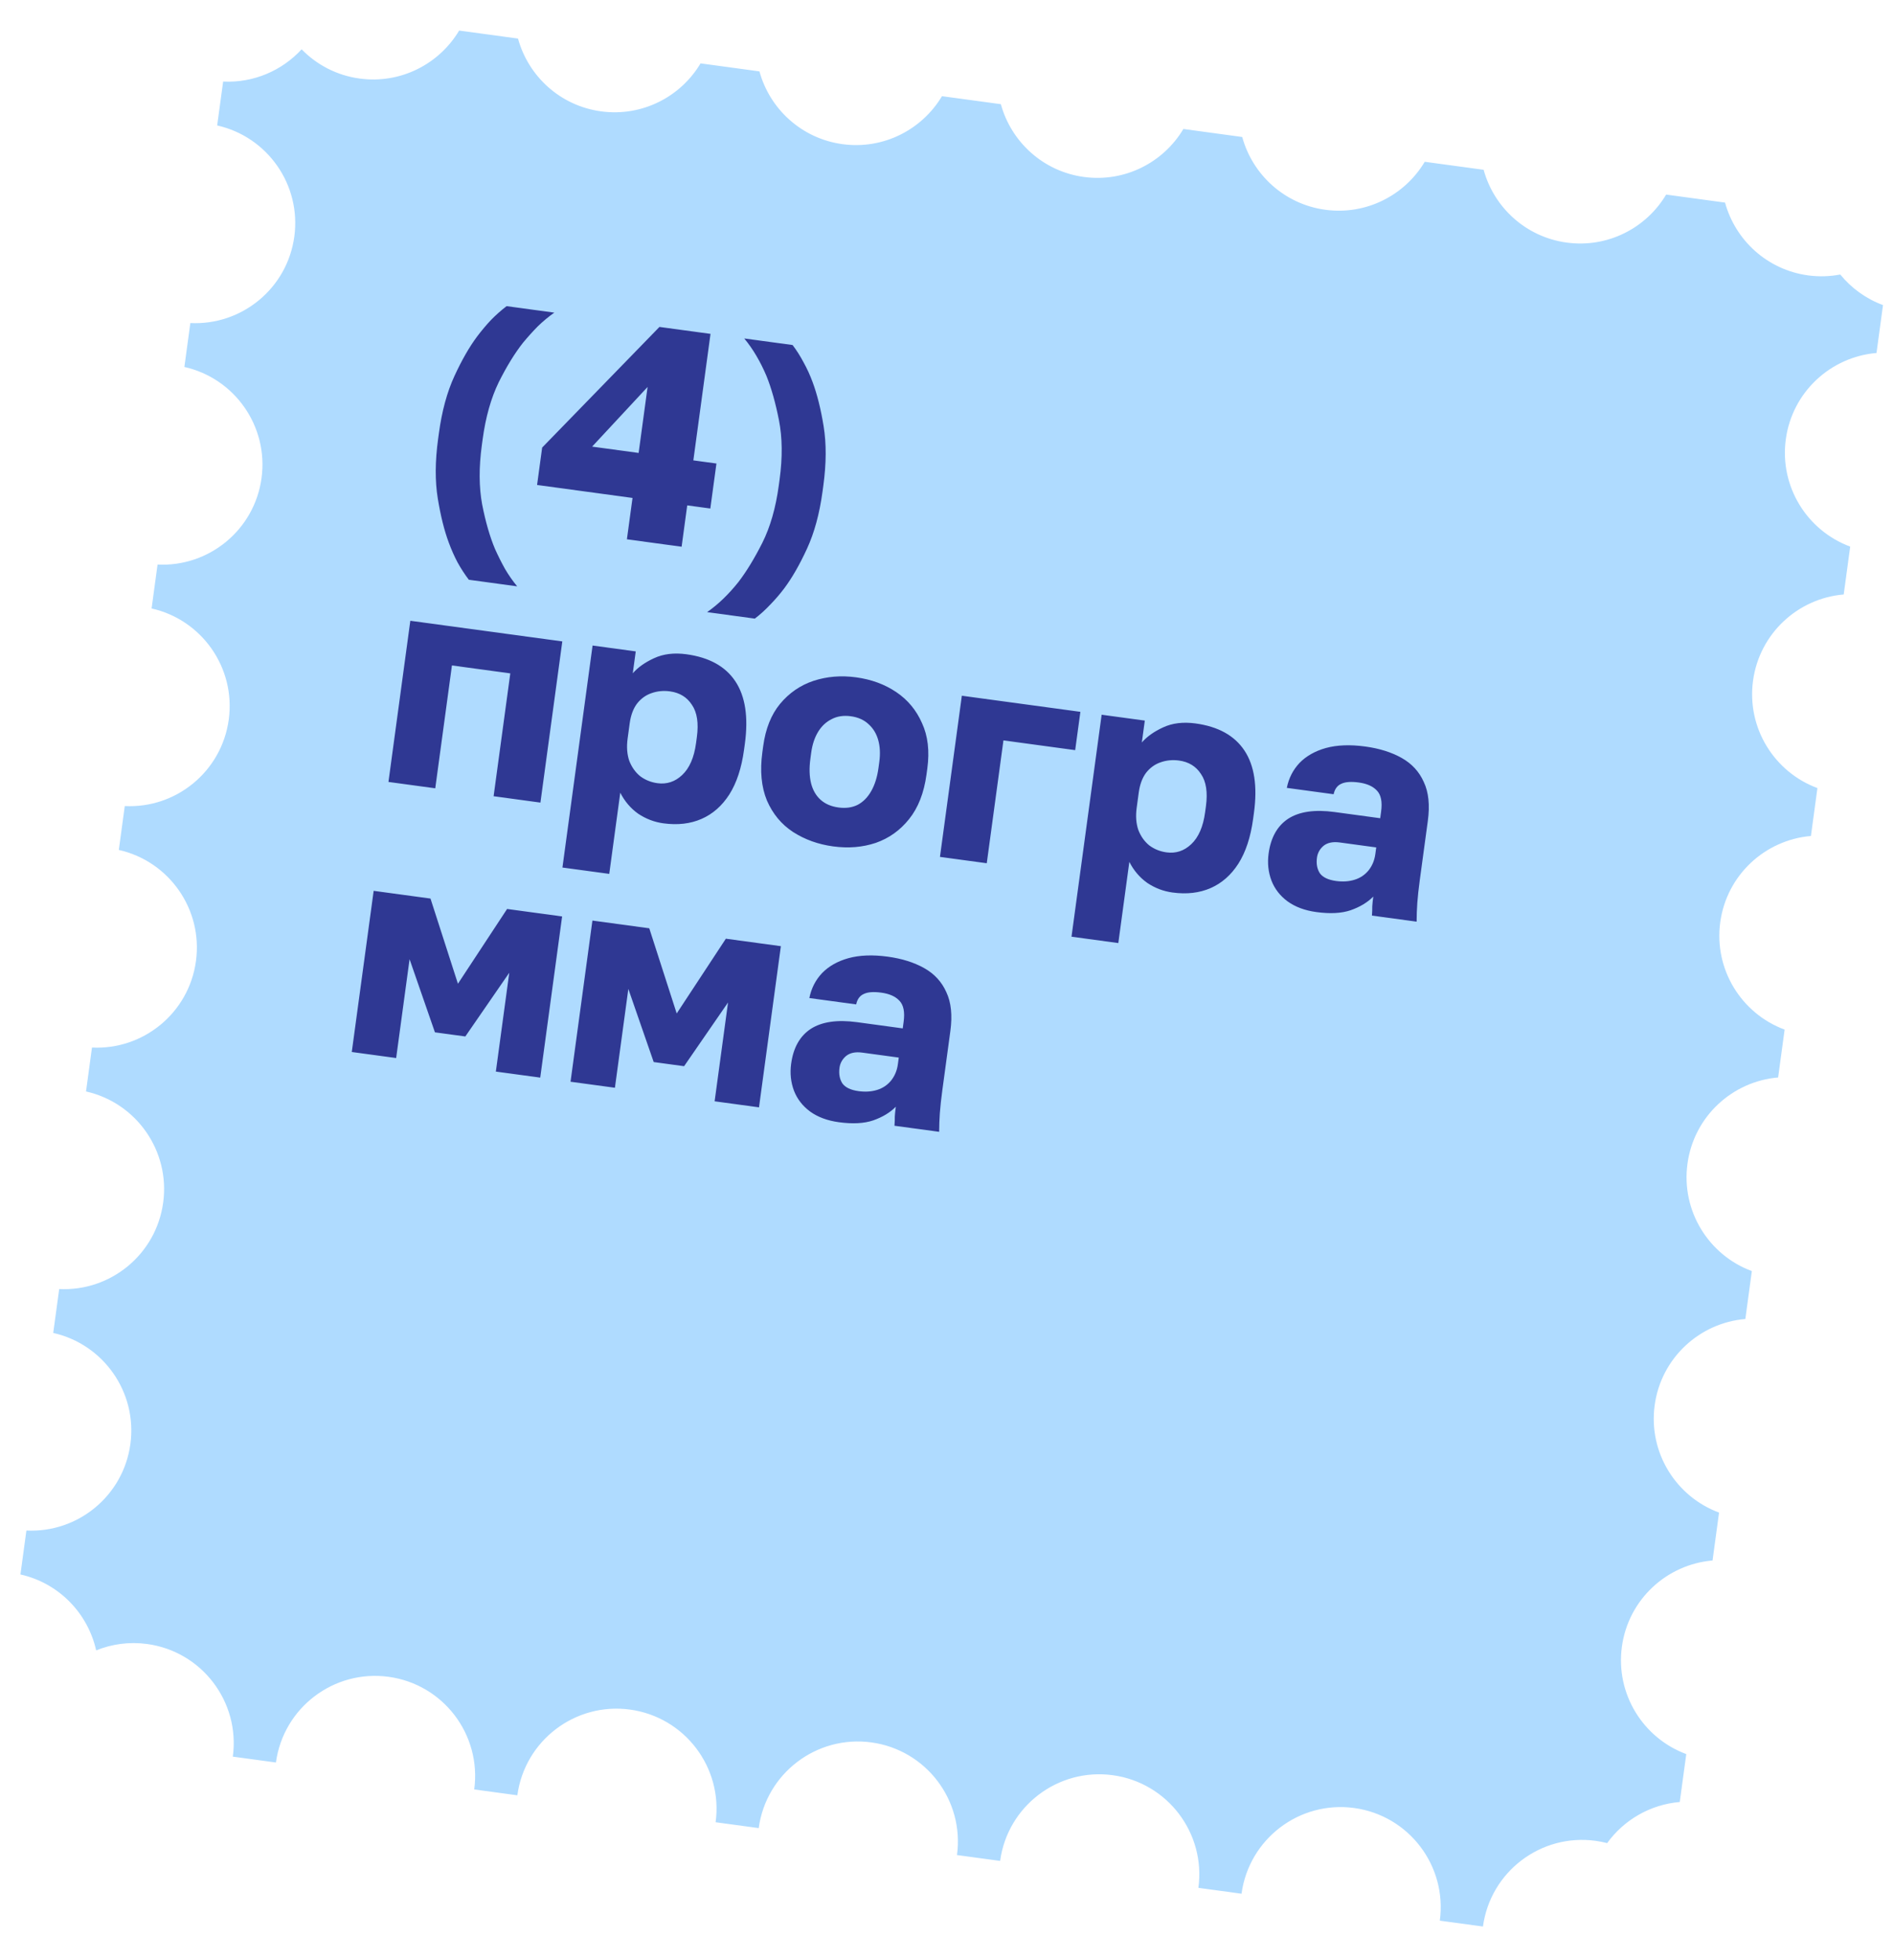
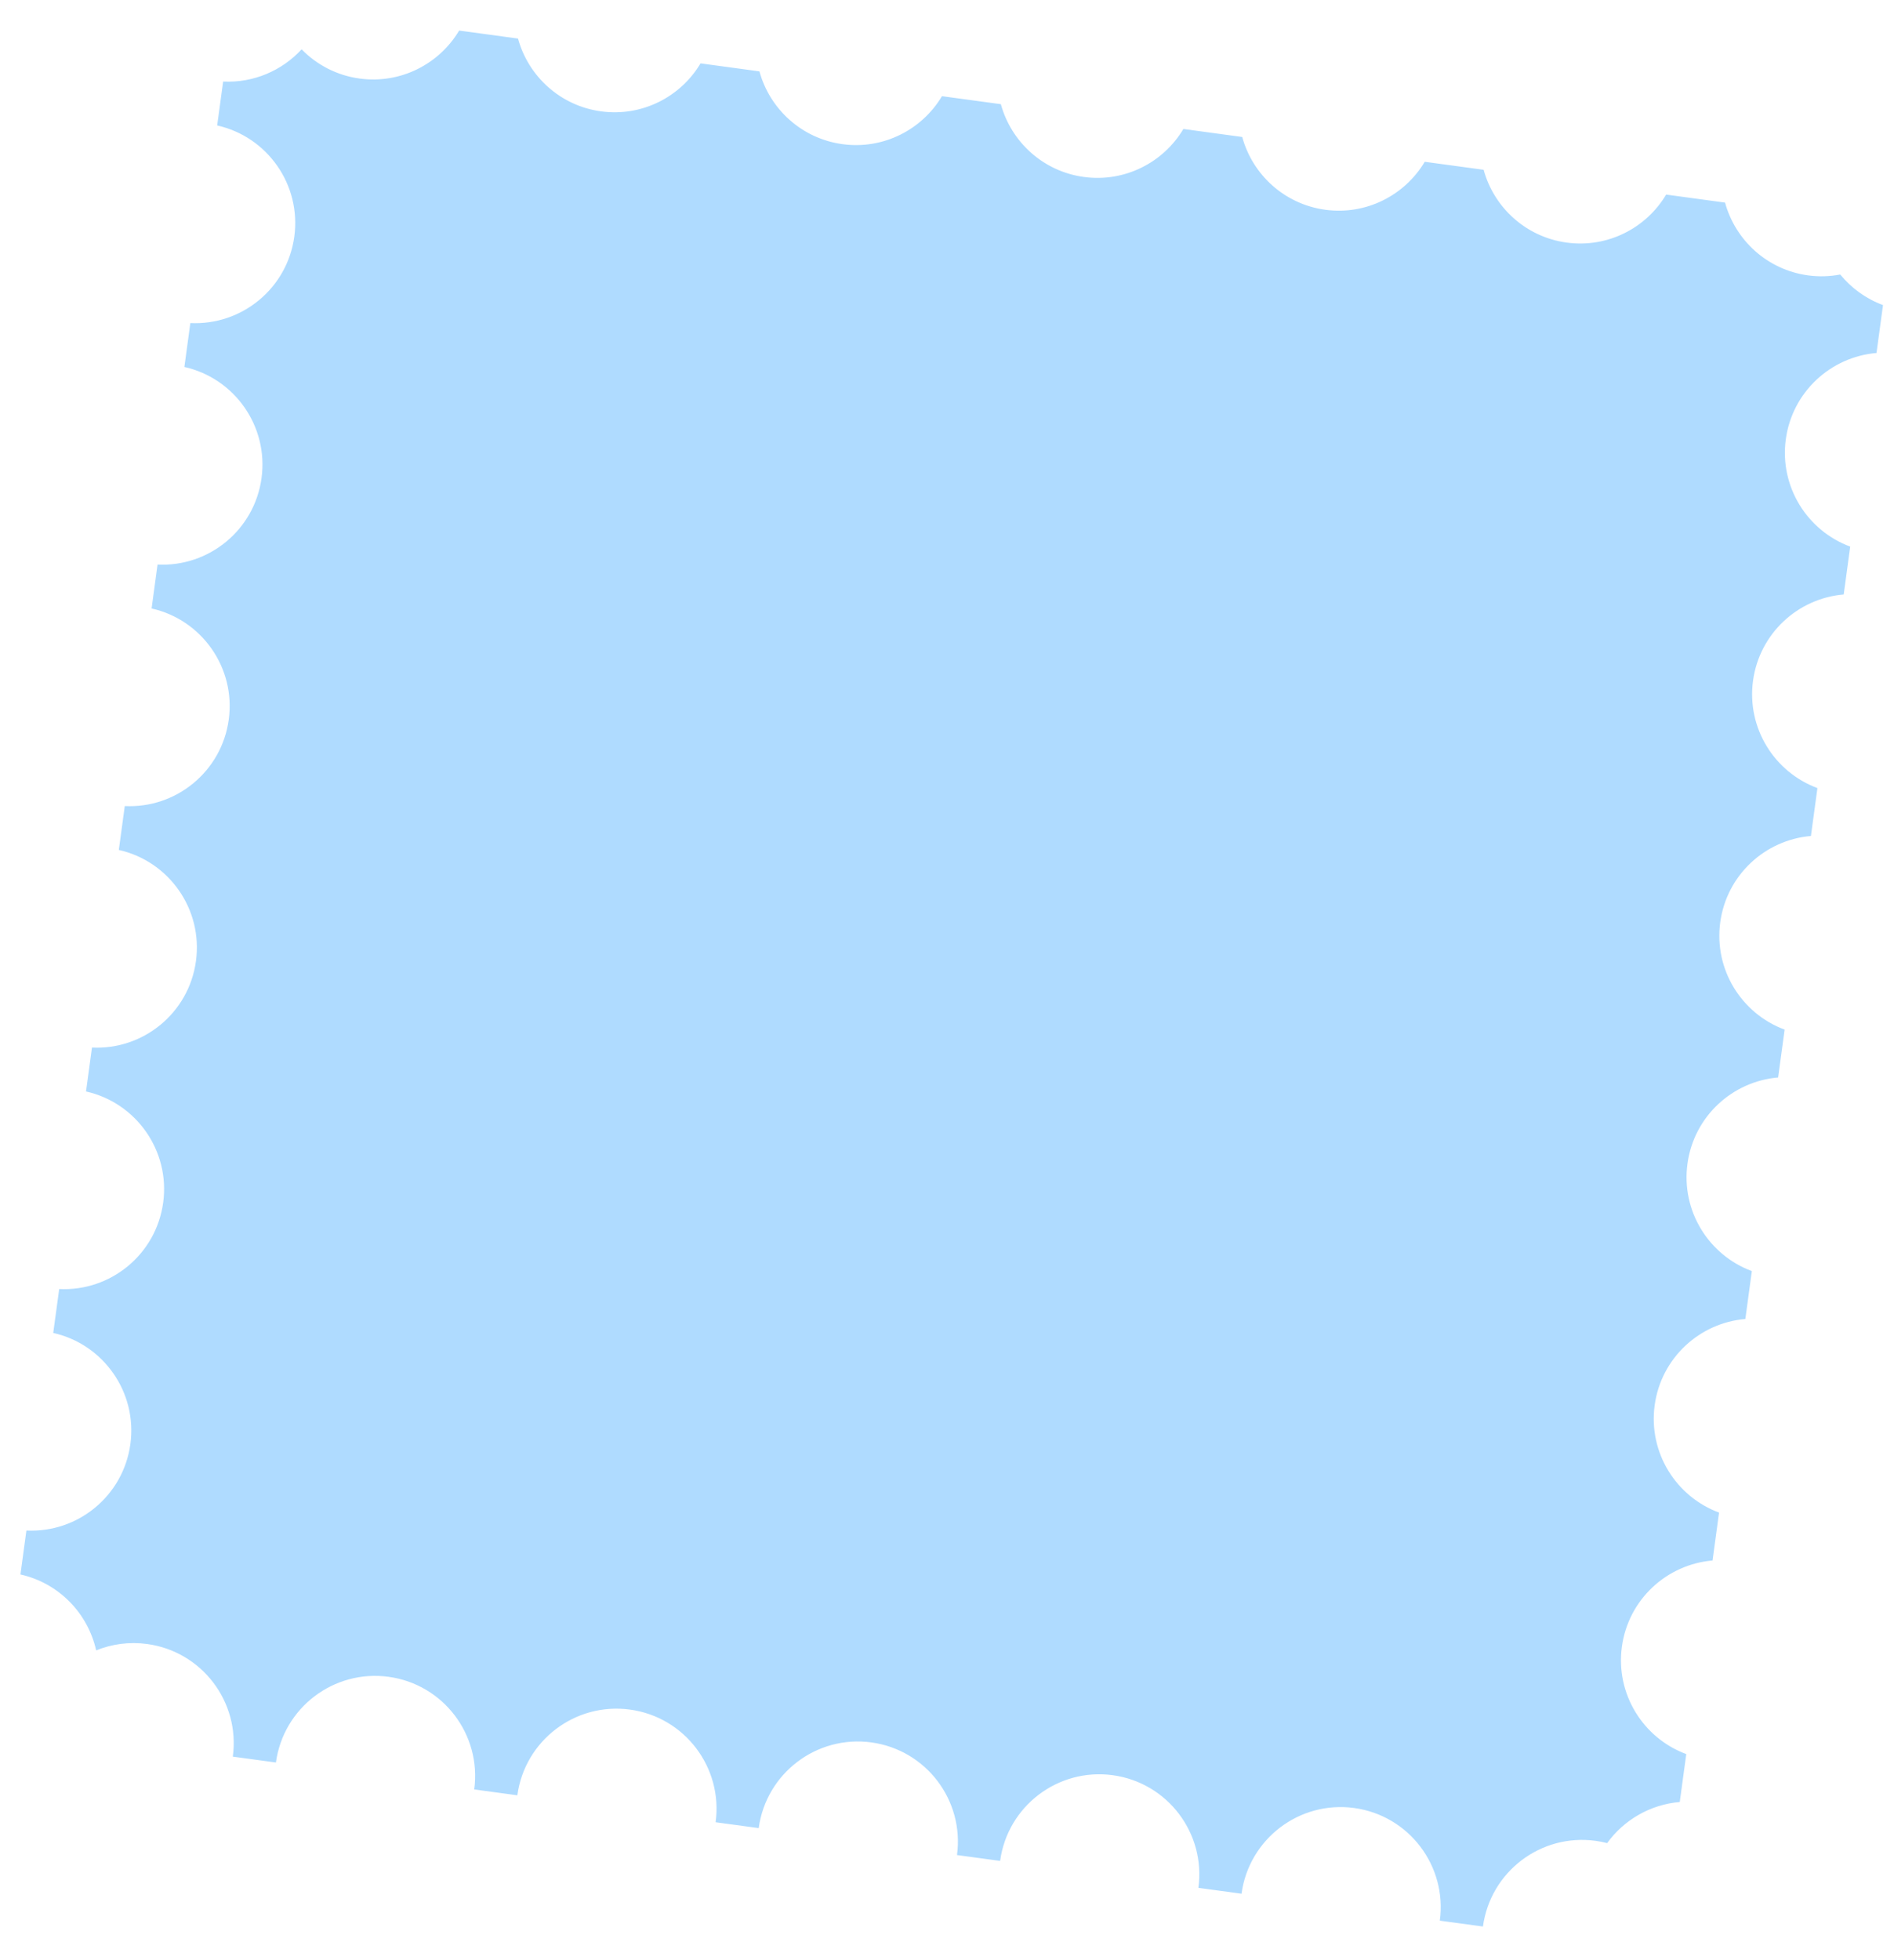
<svg xmlns="http://www.w3.org/2000/svg" width="146" height="151" viewBox="0 0 146 151" fill="none">
  <path d="M39.931 2.972C40.723 5.865 43.175 8.152 46.335 8.581C49.496 9.01 52.468 7.461 54.003 4.883L58.542 5.5C59.334 8.392 61.785 10.678 64.945 11.108C68.105 11.537 71.076 9.987 72.612 7.411L77.151 8.027C77.944 10.92 80.394 13.206 83.554 13.636C86.714 14.065 89.686 12.515 91.221 9.938L95.757 10.555C96.549 13.448 99 15.733 102.16 16.163C105.32 16.592 108.291 15.043 109.827 12.466L114.366 13.082C115.158 15.976 117.609 18.262 120.769 18.692C123.929 19.121 126.901 17.571 128.436 14.993L132.976 15.61C133.768 18.503 136.218 20.79 139.378 21.219C140.226 21.334 141.06 21.303 141.857 21.152C142.711 22.198 143.84 23.023 145.152 23.507L144.651 27.199C141.128 27.495 138.156 30.198 137.66 33.847C137.165 37.495 139.308 40.892 142.624 42.117L142.123 45.806C138.6 46.101 135.629 48.804 135.133 52.453C134.637 56.101 136.781 59.498 140.097 60.723L139.596 64.415C136.073 64.711 133.102 67.414 132.606 71.062C132.111 74.711 134.253 78.108 137.569 79.333L137.068 83.022C133.545 83.318 130.574 86.021 130.079 89.669C129.583 93.318 131.726 96.715 135.042 97.94L134.541 101.631C131.018 101.927 128.047 104.63 127.551 108.278C127.055 111.926 129.198 115.322 132.514 116.548L132.013 120.24C128.49 120.537 125.52 123.238 125.024 126.886C124.529 130.535 126.671 133.931 129.987 135.156L129.485 138.849C127.22 139.039 125.184 140.223 123.887 142.016C123.596 141.941 123.298 141.88 122.993 141.839C118.773 141.266 114.887 144.222 114.314 148.443L110.989 147.991C111.562 143.77 108.605 139.884 104.384 139.31C100.163 138.737 96.278 141.694 95.704 145.915L92.379 145.463C92.952 141.243 89.995 137.357 85.775 136.783C81.554 136.21 77.668 139.167 77.095 143.387L73.77 142.936C74.343 138.715 71.386 134.829 67.166 134.256C62.946 133.683 59.059 136.639 58.485 140.859L55.164 140.408C55.738 136.187 52.781 132.301 48.56 131.727C44.339 131.154 40.453 134.111 39.88 138.332L36.556 137.881C37.128 133.66 34.172 129.774 29.951 129.201C25.731 128.628 21.845 131.584 21.27 135.804L17.947 135.353C18.519 131.133 15.562 127.247 11.342 126.674C9.961 126.486 8.616 126.678 7.412 127.166C6.777 124.311 4.542 121.98 1.576 121.316L2.035 117.931C5.992 118.127 9.508 115.266 10.051 111.267C10.594 107.269 7.969 103.572 4.103 102.706L4.563 99.324C8.52 99.52 12.035 96.659 12.579 92.661C13.121 88.663 10.497 84.966 6.631 84.1L7.09 80.716C11.047 80.912 14.563 78.05 15.106 74.052C15.649 70.053 13.024 66.357 9.159 65.49L9.618 62.109C13.575 62.305 17.09 59.443 17.634 55.445C18.177 51.447 15.552 47.75 11.686 46.884L12.145 43.501C16.102 43.697 19.618 40.835 20.161 36.837C20.704 32.839 18.079 29.142 14.213 28.276L14.673 24.892C18.63 25.087 22.145 22.226 22.688 18.228C23.231 14.23 20.607 10.533 16.741 9.666L17.201 6.284C19.55 6.4 21.742 5.438 23.25 3.8C24.409 4.987 25.955 5.813 27.726 6.053C30.886 6.482 33.858 4.932 35.393 2.355L39.931 2.972Z" fill="#AFDBFF" />
-   <path d="M33.768 33.85L33.832 33.381C34.063 31.679 34.461 30.213 35.026 28.985C35.59 27.758 36.174 26.739 36.777 25.93C37.126 25.469 37.486 25.04 37.858 24.645C38.245 24.253 38.643 23.901 39.051 23.59L42.73 24.09C42.291 24.396 41.87 24.745 41.466 25.136C41.079 25.528 40.695 25.953 40.315 26.411C39.681 27.216 39.058 28.229 38.446 29.45C37.851 30.674 37.437 32.137 37.206 33.84L37.142 34.308C36.911 36.011 36.919 37.531 37.167 38.869C37.43 40.21 37.76 41.352 38.157 42.297C38.401 42.839 38.658 43.351 38.927 43.833C39.211 44.317 39.524 44.765 39.866 45.178L36.14 44.672C35.83 44.264 35.54 43.819 35.272 43.337C35.019 42.857 34.793 42.349 34.596 41.813C34.246 40.875 33.963 39.739 33.746 38.405C33.529 37.071 33.537 35.552 33.768 33.85ZM48.325 41.554L48.758 38.368L41.401 37.368L41.792 34.486L50.834 25.191L54.77 25.726L53.447 35.473L55.227 35.715L54.756 39.182L52.975 38.941L52.543 42.127L48.325 41.554ZM45.644 34.413L49.229 34.9L49.92 29.816L45.644 34.413ZM63.469 37.407L63.405 37.876C63.174 39.578 62.776 41.043 62.211 42.271C61.647 43.499 61.063 44.517 60.46 45.326C60.111 45.788 59.743 46.215 59.355 46.608C58.983 47.003 58.594 47.356 58.185 47.666L54.507 47.166C54.946 46.86 55.367 46.512 55.77 46.121C56.173 45.73 56.557 45.305 56.922 44.846C57.541 44.039 58.155 43.033 58.764 41.827C59.375 40.605 59.798 39.135 60.031 37.417L60.095 36.949C60.326 35.246 60.31 33.724 60.047 32.384C59.783 31.044 59.461 29.902 59.08 28.96C58.851 28.42 58.594 27.908 58.31 27.424C58.026 26.939 57.713 26.491 57.371 26.079L61.097 26.585C61.407 26.993 61.689 27.437 61.942 27.917C62.211 28.399 62.444 28.908 62.641 29.444C62.991 30.382 63.274 31.518 63.491 32.852C63.707 34.186 63.7 35.704 63.469 37.407ZM29.944 60.25L31.63 47.832L43.346 49.423L41.659 61.842L38.05 61.351L39.336 51.886L34.838 51.274L33.552 60.74L29.944 60.25ZM43.356 66.845L45.679 49.74L49.007 50.192L48.778 51.879C49.173 51.424 49.719 51.037 50.415 50.718C51.128 50.385 51.961 50.283 52.914 50.413C54.663 50.651 55.921 51.346 56.687 52.5C57.453 53.654 57.697 55.255 57.419 57.301L57.355 57.769C57.164 59.175 56.786 60.325 56.219 61.218C55.654 62.096 54.941 62.723 54.078 63.099C53.216 63.475 52.238 63.589 51.145 63.44C50.442 63.345 49.791 63.097 49.193 62.698C48.613 62.285 48.153 61.745 47.814 61.079L46.964 67.335L43.356 66.845ZM50.682 60.347C51.4 60.444 52.033 60.236 52.58 59.722C53.145 59.194 53.503 58.376 53.654 57.267L53.717 56.798C53.864 55.72 53.737 54.892 53.339 54.312C52.958 53.72 52.393 53.373 51.643 53.271C51.143 53.203 50.667 53.25 50.216 53.411C49.782 53.559 49.412 53.827 49.105 54.215C48.813 54.605 48.625 55.112 48.54 55.737L48.381 56.908C48.294 57.549 48.336 58.119 48.506 58.62C48.695 59.106 48.975 59.502 49.347 59.808C49.737 60.099 50.182 60.279 50.682 60.347ZM64.224 65.217C63.068 65.06 62.037 64.689 61.13 64.105C60.239 63.522 59.569 62.715 59.12 61.684C58.689 60.639 58.572 59.398 58.767 57.961L58.831 57.492C59.013 56.149 59.447 55.063 60.132 54.233C60.835 53.39 61.695 52.799 62.712 52.46C63.744 52.123 64.838 52.032 65.994 52.19C67.165 52.349 68.196 52.727 69.085 53.325C69.974 53.923 70.637 54.721 71.074 55.719C71.529 56.704 71.665 57.868 71.483 59.211L71.419 59.68C71.226 61.101 70.776 62.249 70.069 63.123C69.379 63.984 68.525 64.592 67.506 64.947C66.49 65.286 65.396 65.376 64.224 65.217ZM64.632 62.218C65.194 62.294 65.688 62.226 66.115 62.014C66.544 61.785 66.894 61.428 67.168 60.94C67.441 60.452 67.624 59.864 67.717 59.177L67.781 58.708C67.866 58.083 67.838 57.523 67.699 57.027C67.56 56.531 67.313 56.123 66.958 55.804C66.606 55.47 66.149 55.265 65.586 55.189C65.024 55.112 64.528 55.188 64.1 55.416C63.673 55.629 63.327 55.956 63.06 56.397C62.793 56.838 62.617 57.37 62.532 57.995L62.469 58.464C62.371 59.182 62.389 59.813 62.522 60.356C62.657 60.884 62.902 61.307 63.256 61.625C63.611 61.944 64.069 62.141 64.632 62.218ZM72.457 66.025L74.144 53.607L83.282 54.848L82.881 57.8L77.351 57.049L76.065 66.515L72.457 66.025ZM82.598 72.175L84.921 55.071L88.248 55.523L88.019 57.21C88.415 56.754 88.961 56.367 89.656 56.048C90.37 55.715 91.203 55.614 92.156 55.743C93.905 55.981 95.163 56.677 95.929 57.831C96.695 58.985 96.939 60.585 96.661 62.631L96.597 63.1C96.406 64.505 96.027 65.655 95.46 66.549C94.896 67.426 94.182 68.053 93.32 68.429C92.457 68.805 91.48 68.919 90.386 68.77C89.683 68.675 89.033 68.428 88.435 68.028C87.854 67.615 87.395 67.076 87.056 66.409L86.206 72.665L82.598 72.175ZM89.923 65.677C90.642 65.775 91.275 65.566 91.822 65.052C92.387 64.524 92.744 63.706 92.895 62.597L92.959 62.128C93.105 61.05 92.979 60.222 92.58 59.643C92.2 59.05 91.634 58.703 90.885 58.601C90.385 58.533 89.909 58.58 89.457 58.741C89.024 58.889 88.653 59.157 88.346 59.545C88.055 59.935 87.866 60.442 87.781 61.067L87.622 62.239C87.535 62.879 87.577 63.449 87.748 63.95C87.936 64.437 88.216 64.833 88.589 65.138C88.979 65.43 89.424 65.609 89.923 65.677ZM101.474 70.277C100.584 70.156 99.842 69.88 99.248 69.449C98.67 69.021 98.257 68.487 98.01 67.849C97.764 67.196 97.692 66.502 97.791 65.767C97.959 64.534 98.462 63.639 99.301 63.085C100.156 62.533 101.348 62.361 102.879 62.569L106.394 63.046L106.464 62.531C106.566 61.781 106.456 61.241 106.135 60.911C105.829 60.583 105.364 60.377 104.739 60.292C104.146 60.212 103.696 60.246 103.389 60.395C103.085 60.529 102.889 60.797 102.803 61.198L99.195 60.708C99.343 59.965 99.669 59.325 100.171 58.789C100.689 58.255 101.37 57.87 102.213 57.634C103.072 57.401 104.079 57.363 105.235 57.52C106.329 57.668 107.267 57.963 108.05 58.403C108.834 58.844 109.402 59.462 109.755 60.258C110.126 61.04 110.229 62.04 110.064 63.258L109.443 67.827C109.354 68.484 109.291 69.064 109.254 69.568C109.22 70.056 109.202 70.539 109.201 71.016L105.757 70.548C105.777 70.281 105.785 70.043 105.782 69.836C105.794 69.63 105.82 69.379 105.86 69.083C105.417 69.532 104.837 69.882 104.118 70.135C103.418 70.374 102.536 70.421 101.474 70.277ZM102.993 67.882C103.508 67.952 103.982 67.921 104.413 67.788C104.845 67.656 105.203 67.418 105.488 67.076C105.776 66.717 105.952 66.295 106.018 65.811L106.088 65.296L103.277 64.914C102.745 64.842 102.328 64.928 102.024 65.173C101.736 65.42 101.568 65.724 101.519 66.083C101.455 66.552 101.528 66.951 101.738 67.282C101.965 67.599 102.383 67.799 102.993 67.882ZM27.117 81.059L28.804 68.641L33.185 69.236L35.3 75.799L39.09 70.038L43.331 70.614L41.644 83.032L38.223 82.568L39.257 74.953L35.87 79.862L33.527 79.544L31.572 73.909L30.538 81.524L27.117 81.059ZM43.98 83.35L45.667 70.932L50.049 71.527L52.164 78.09L55.953 72.329L60.194 72.905L58.508 85.323L55.087 84.858L56.121 77.243L52.734 82.153L50.391 81.834L48.436 76.2L47.401 83.814L43.98 83.35ZM64.669 86.47C63.778 86.349 63.036 86.073 62.443 85.643C61.864 85.214 61.452 84.681 61.204 84.043C60.959 83.389 60.886 82.695 60.986 81.961C61.154 80.727 61.657 79.833 62.496 79.279C63.35 78.727 64.543 78.554 66.074 78.762L69.588 79.24L69.658 78.724C69.76 77.975 69.65 77.435 69.329 77.105C69.024 76.777 68.559 76.57 67.934 76.486C67.341 76.405 66.89 76.439 66.584 76.588C66.279 76.722 66.084 76.99 65.997 77.392L62.389 76.902C62.538 76.158 62.863 75.518 63.366 74.982C63.884 74.448 64.564 74.063 65.408 73.828C66.267 73.594 67.274 73.556 68.43 73.713C69.523 73.862 70.462 74.156 71.245 74.597C72.028 75.037 72.597 75.655 72.95 76.451C73.321 77.233 73.424 78.234 73.258 79.452L72.638 84.021C72.549 84.677 72.486 85.257 72.449 85.761C72.414 86.25 72.397 86.732 72.395 87.209L68.951 86.742C68.972 86.474 68.98 86.236 68.976 86.029C68.988 85.824 69.014 85.573 69.055 85.276C68.612 85.725 68.031 86.076 67.313 86.328C66.612 86.567 65.731 86.614 64.669 86.47ZM66.187 84.075C66.703 84.145 67.176 84.114 67.608 83.982C68.039 83.85 68.398 83.612 68.683 83.269C68.97 82.91 69.147 82.489 69.213 82.005L69.283 81.489L66.471 81.107C65.94 81.035 65.523 81.121 65.219 81.367C64.931 81.614 64.762 81.917 64.713 82.276C64.65 82.745 64.723 83.145 64.932 83.475C65.16 83.793 65.578 83.993 66.187 84.075Z" fill="#2F3893" />
</svg>